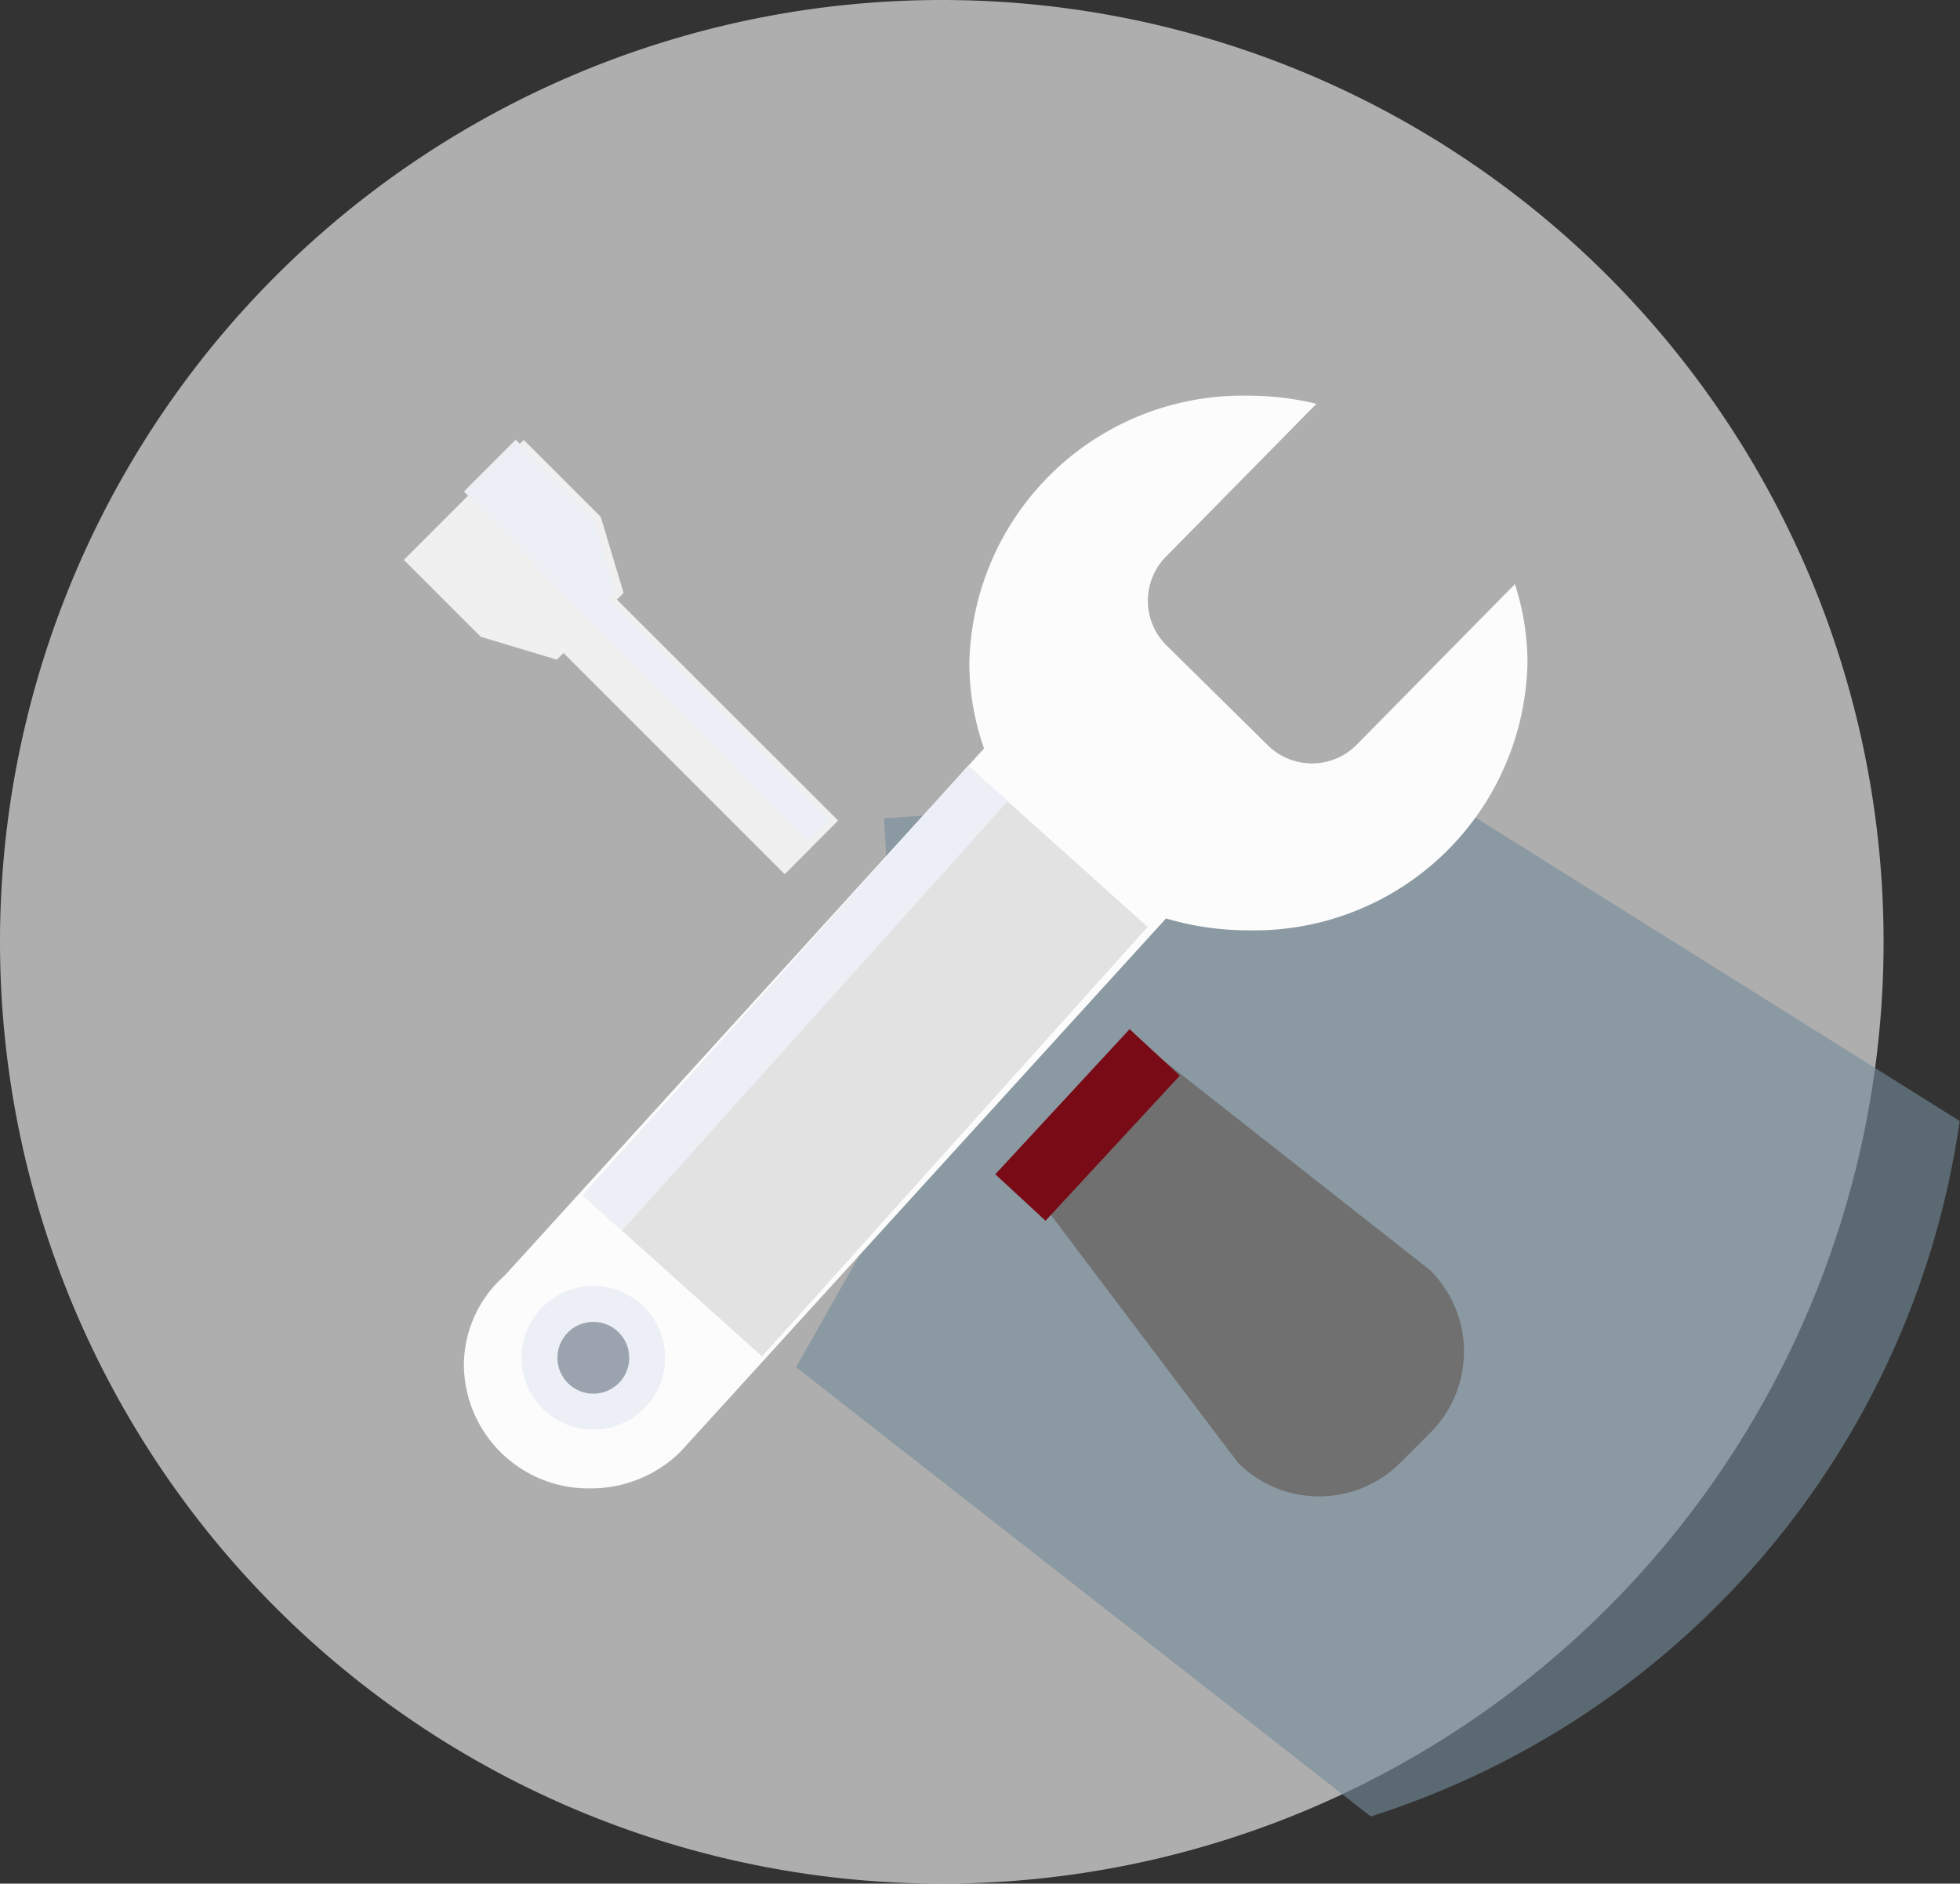
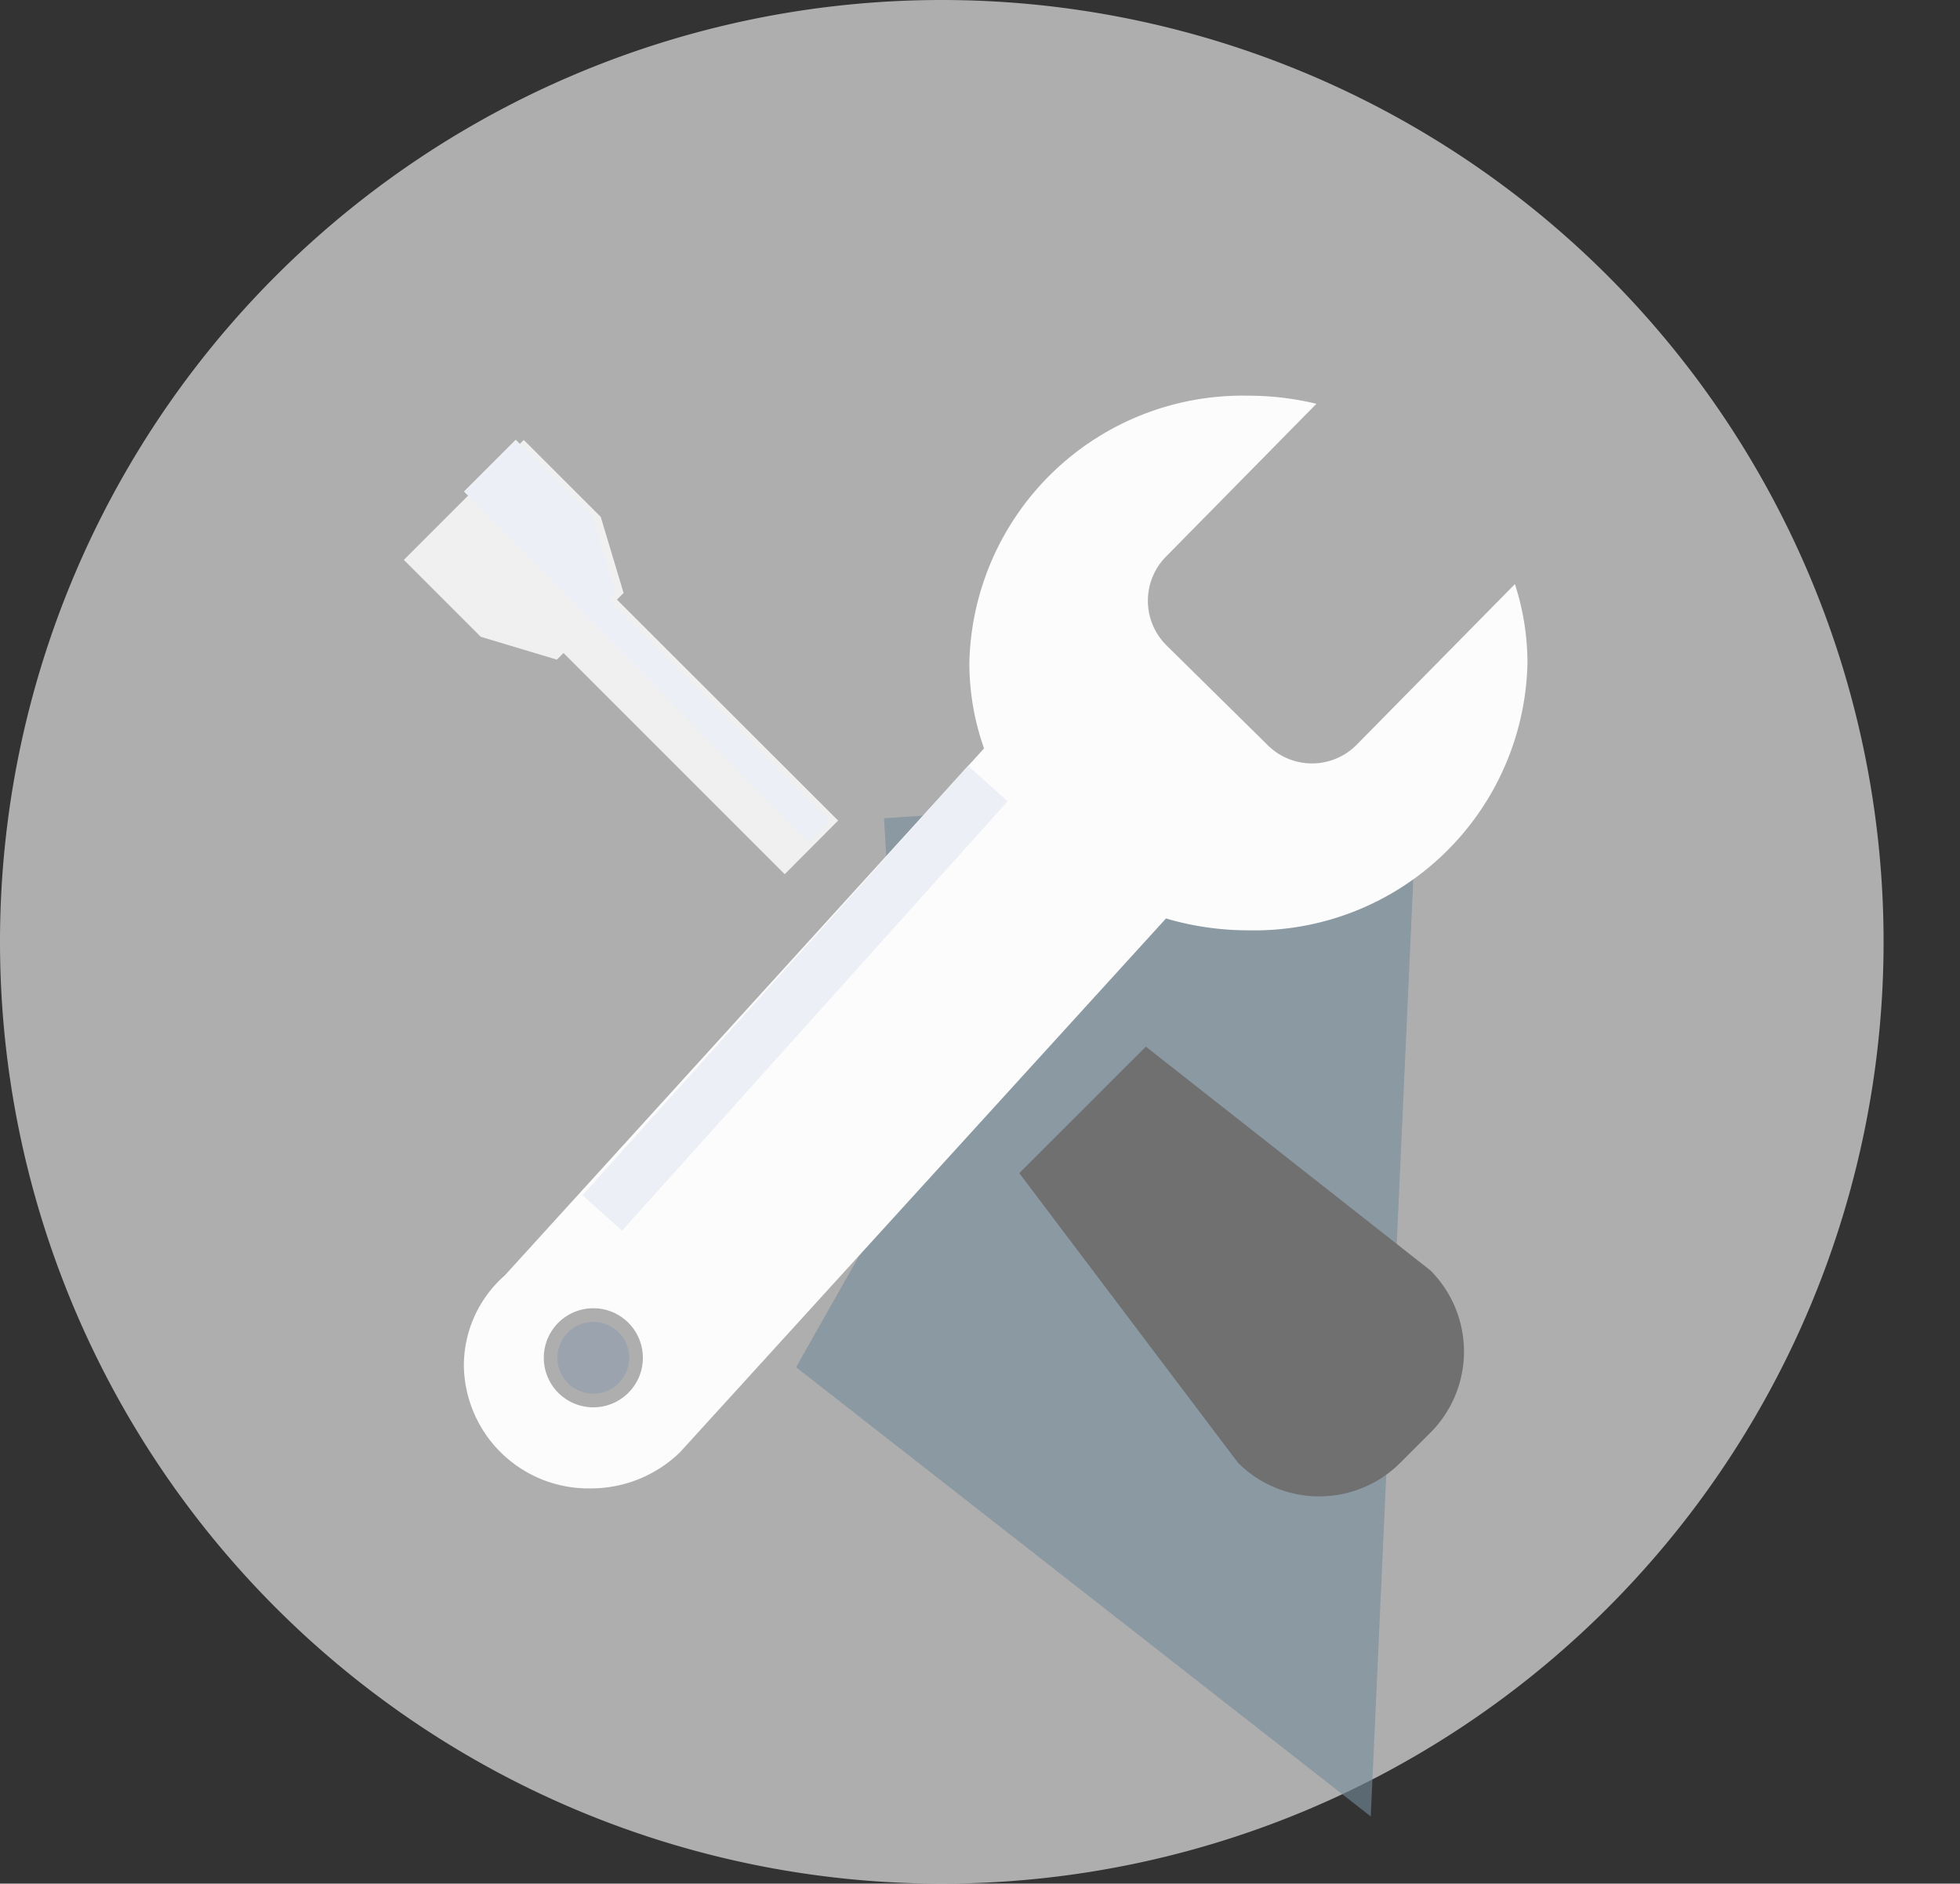
<svg xmlns="http://www.w3.org/2000/svg" width="31.217" height="30" viewBox="0 0 31.217 30">
  <rect x="0" y="0" width="31.217" height="30" fill="#333333" stroke="none" />
  <defs>
    <style>.a{fill:#fff;opacity:0.602;}.b{fill:#758b9c;opacity:0.611;}.c{fill:#fcfcfc;}.d{fill:#707070;}.e{fill:#f0f0f0;}.f{fill:#790b16;}.g{fill:#e2e2e2;}.h{fill:#eceff6;}.i{fill:#9ba4ae;}</style>
  </defs>
  <g transform="translate(-760.366 -77.09)">
    <g transform="translate(760.366 77.09)">
      <path class="a" d="M15,0A15,15,0,1,1,0,15,15,15,0,0,1,15,0Z" />
-       <path class="b" d="M780.987,88.216l-8.5.589.335,5.678-1.736,3.064,9.153,7.155a13.654,13.654,0,0,0,9.38-11.076Z" transform="translate(-758.407 -75.772)" />
+       <path class="b" d="M780.987,88.216l-8.5.589.335,5.678-1.736,3.064,9.153,7.155Z" transform="translate(-758.407 -75.772)" />
    </g>
    <g transform="translate(766.799 83.393)">
      <path class="c" d="M780.98,88.109a1,1,0,0,1-1.41.01l-1.617-1.594a1,1,0,0,1-.012-1.41l2.4-2.438a4.634,4.634,0,0,0-1.085-.129,4.353,4.353,0,0,0-4.443,4.256,4.093,4.093,0,0,0,.234,1.362l-7.633,8.393A1.913,1.913,0,0,0,766.762,98a1.983,1.983,0,0,0,2.014,1.951,2.033,2.033,0,0,0,1.43-.577l7.739-8.5a4.625,4.625,0,0,0,1.314.189,4.352,4.352,0,0,0,4.443-4.256,4.076,4.076,0,0,0-.2-1.258ZM768.823,98.66a.789.789,0,1,1,.79-.79A.789.789,0,0,1,768.823,98.66Z" transform="translate(-765.807 -82.549)" />
      <path class="d" d="M780.942,95.056l-4.534-3.566-2.016,2.015,3.486,4.616a1.829,1.829,0,0,0,2.58,0l.485-.485A1.829,1.829,0,0,0,780.942,95.056Z" transform="translate(-764.591 -81.124)" />
      <path class="e" d="M772.855,89.219,769.332,85.7l.106-.106-.364-1.212-1.226-1.225-1.91,1.91,1.225,1.225,1.212.364.106-.106,3.523,3.523Z" transform="translate(-765.939 -82.453)" />
-       <rect class="f" width="1.09" height="3.149" transform="translate(11.558 10.088) rotate(42.782)" />
-       <rect class="g" width="3.813" height="9.192" transform="translate(9.008 5.913) rotate(41.92)" />
      <path class="h" d="M769.177,85.59l-.364-1.212-1.225-1.225-.825.825,5.487,5.586.344-.344L769.07,85.7Z" transform="translate(-765.807 -82.453)" />
      <rect class="h" width="0.847" height="9.192" transform="translate(8.985 5.893) rotate(41.92)" />
-       <circle class="h" cx="1.144" cy="1.144" r="1.144" transform="translate(1.873 14.178)" />
      <circle class="i" cx="0.572" cy="0.572" r="0.572" transform="translate(2.445 14.75)" />
    </g>
  </g>
</svg>